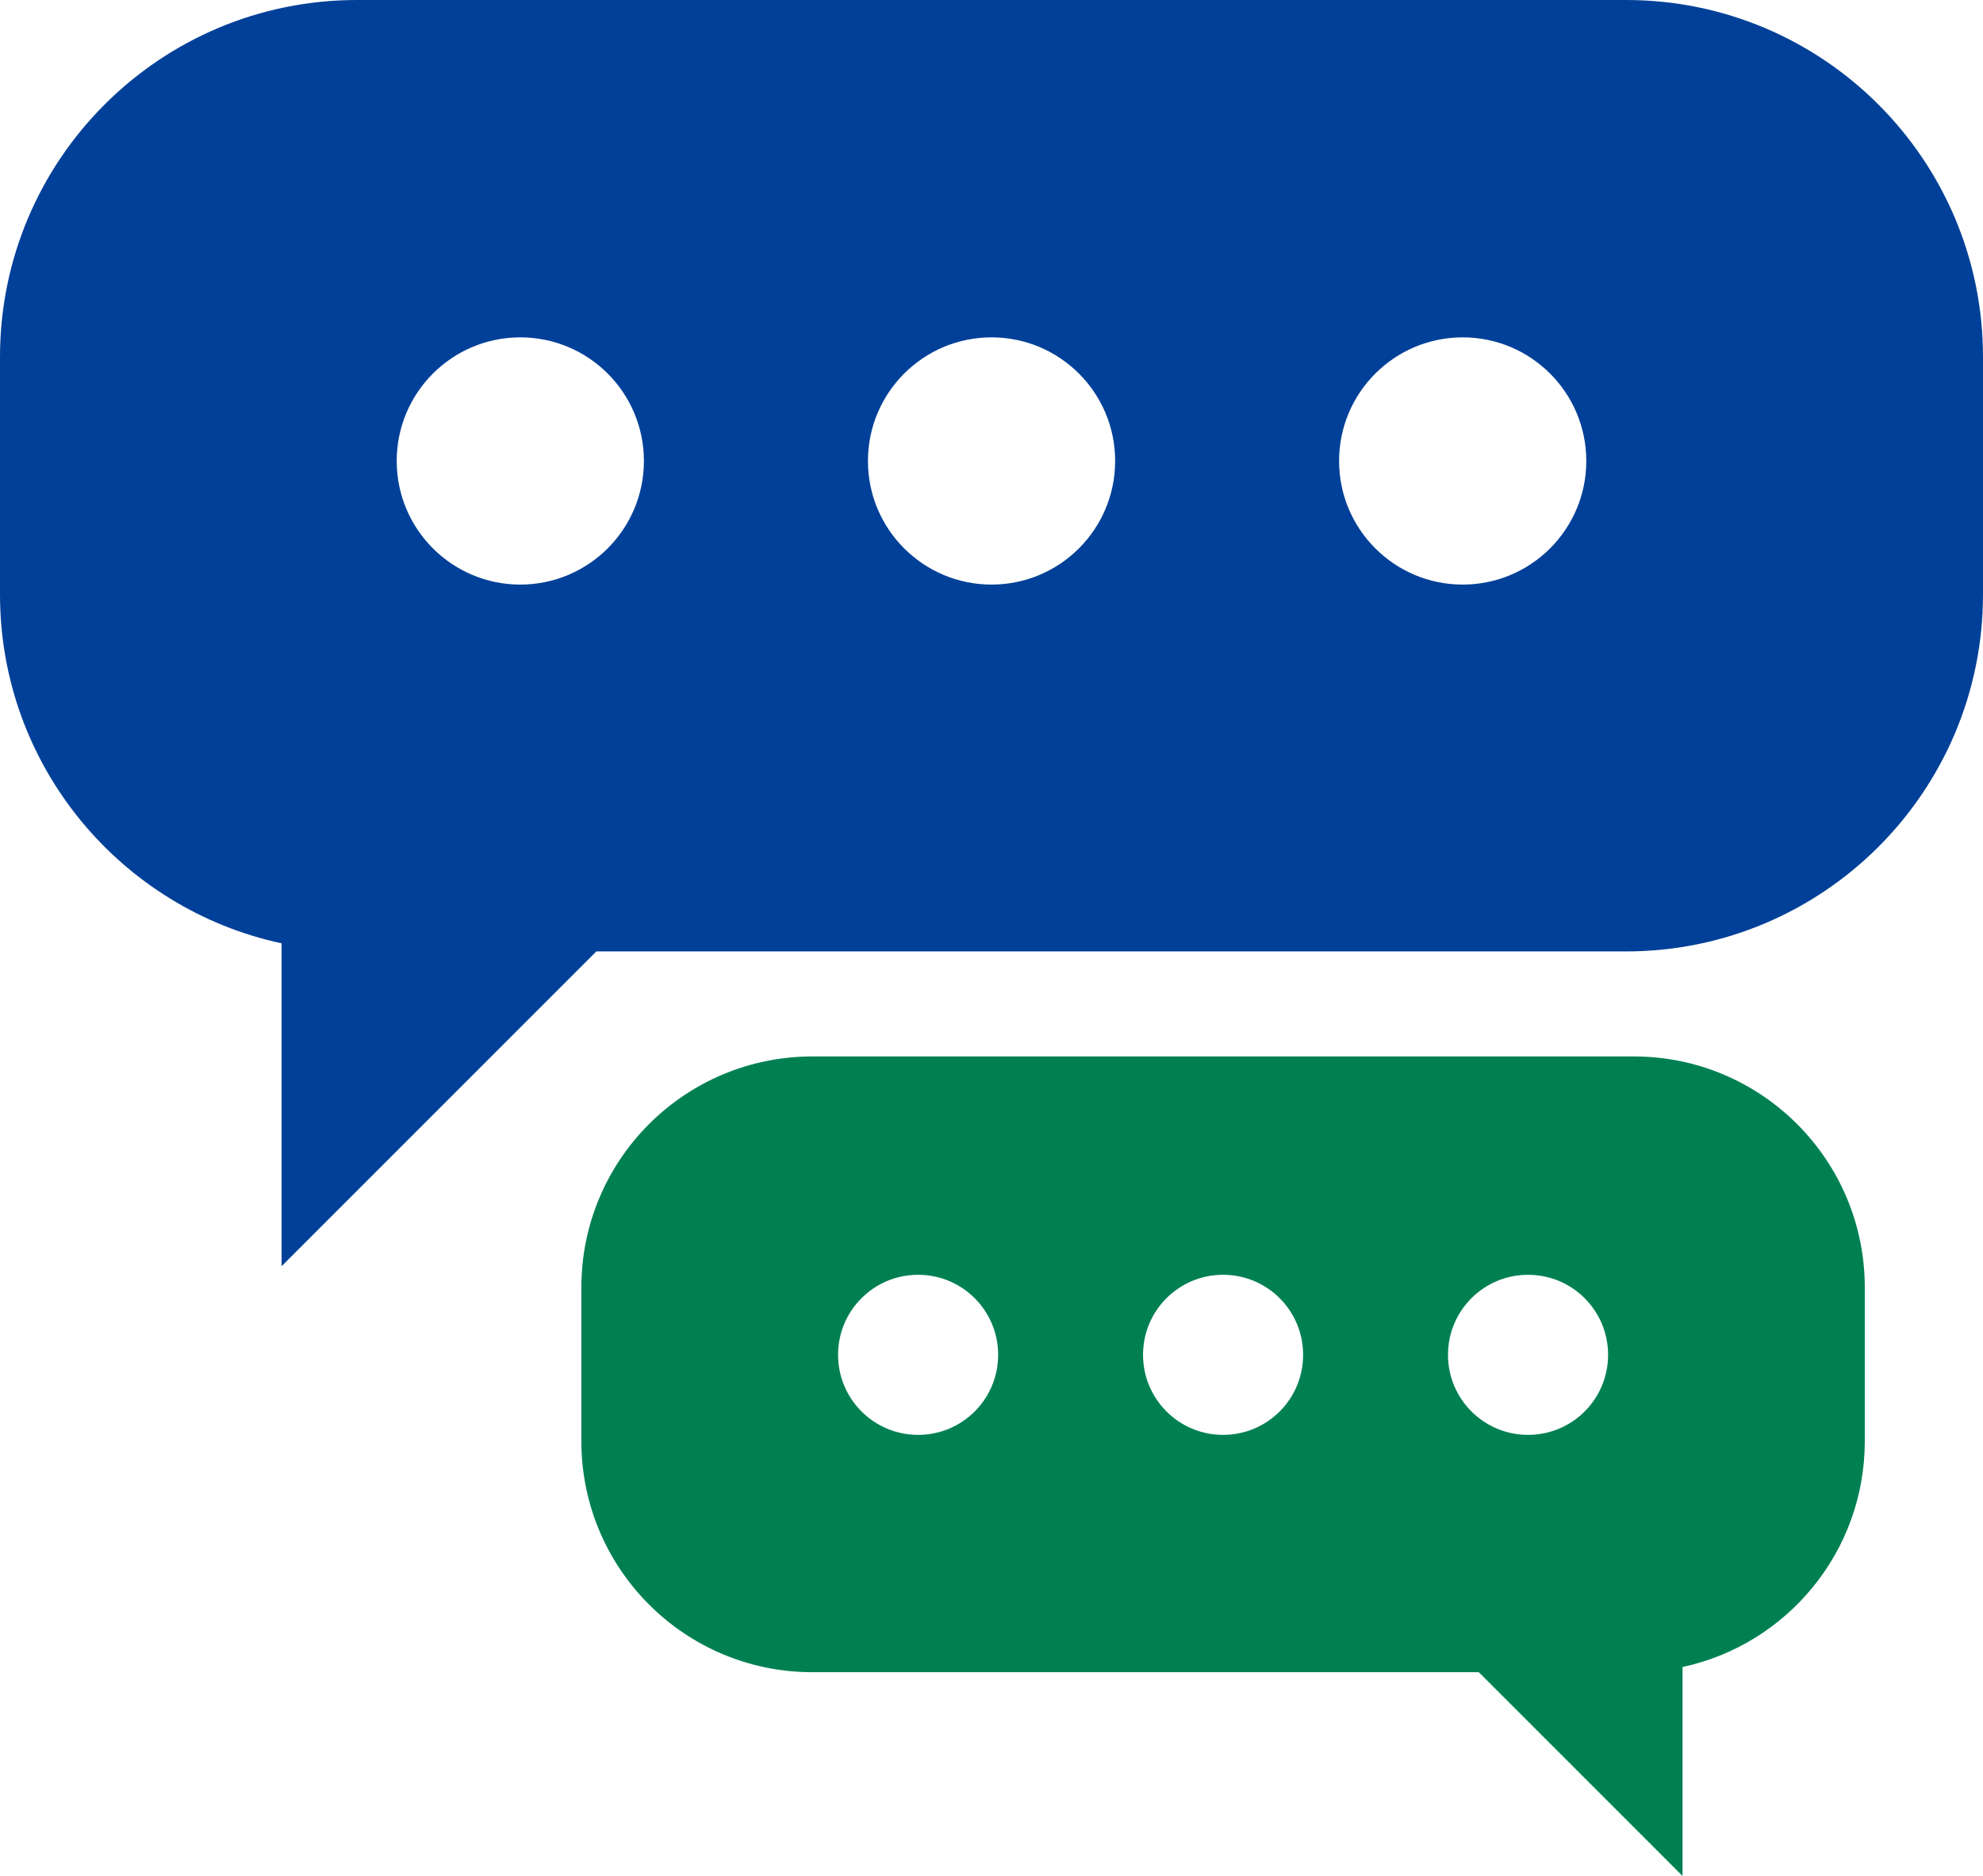
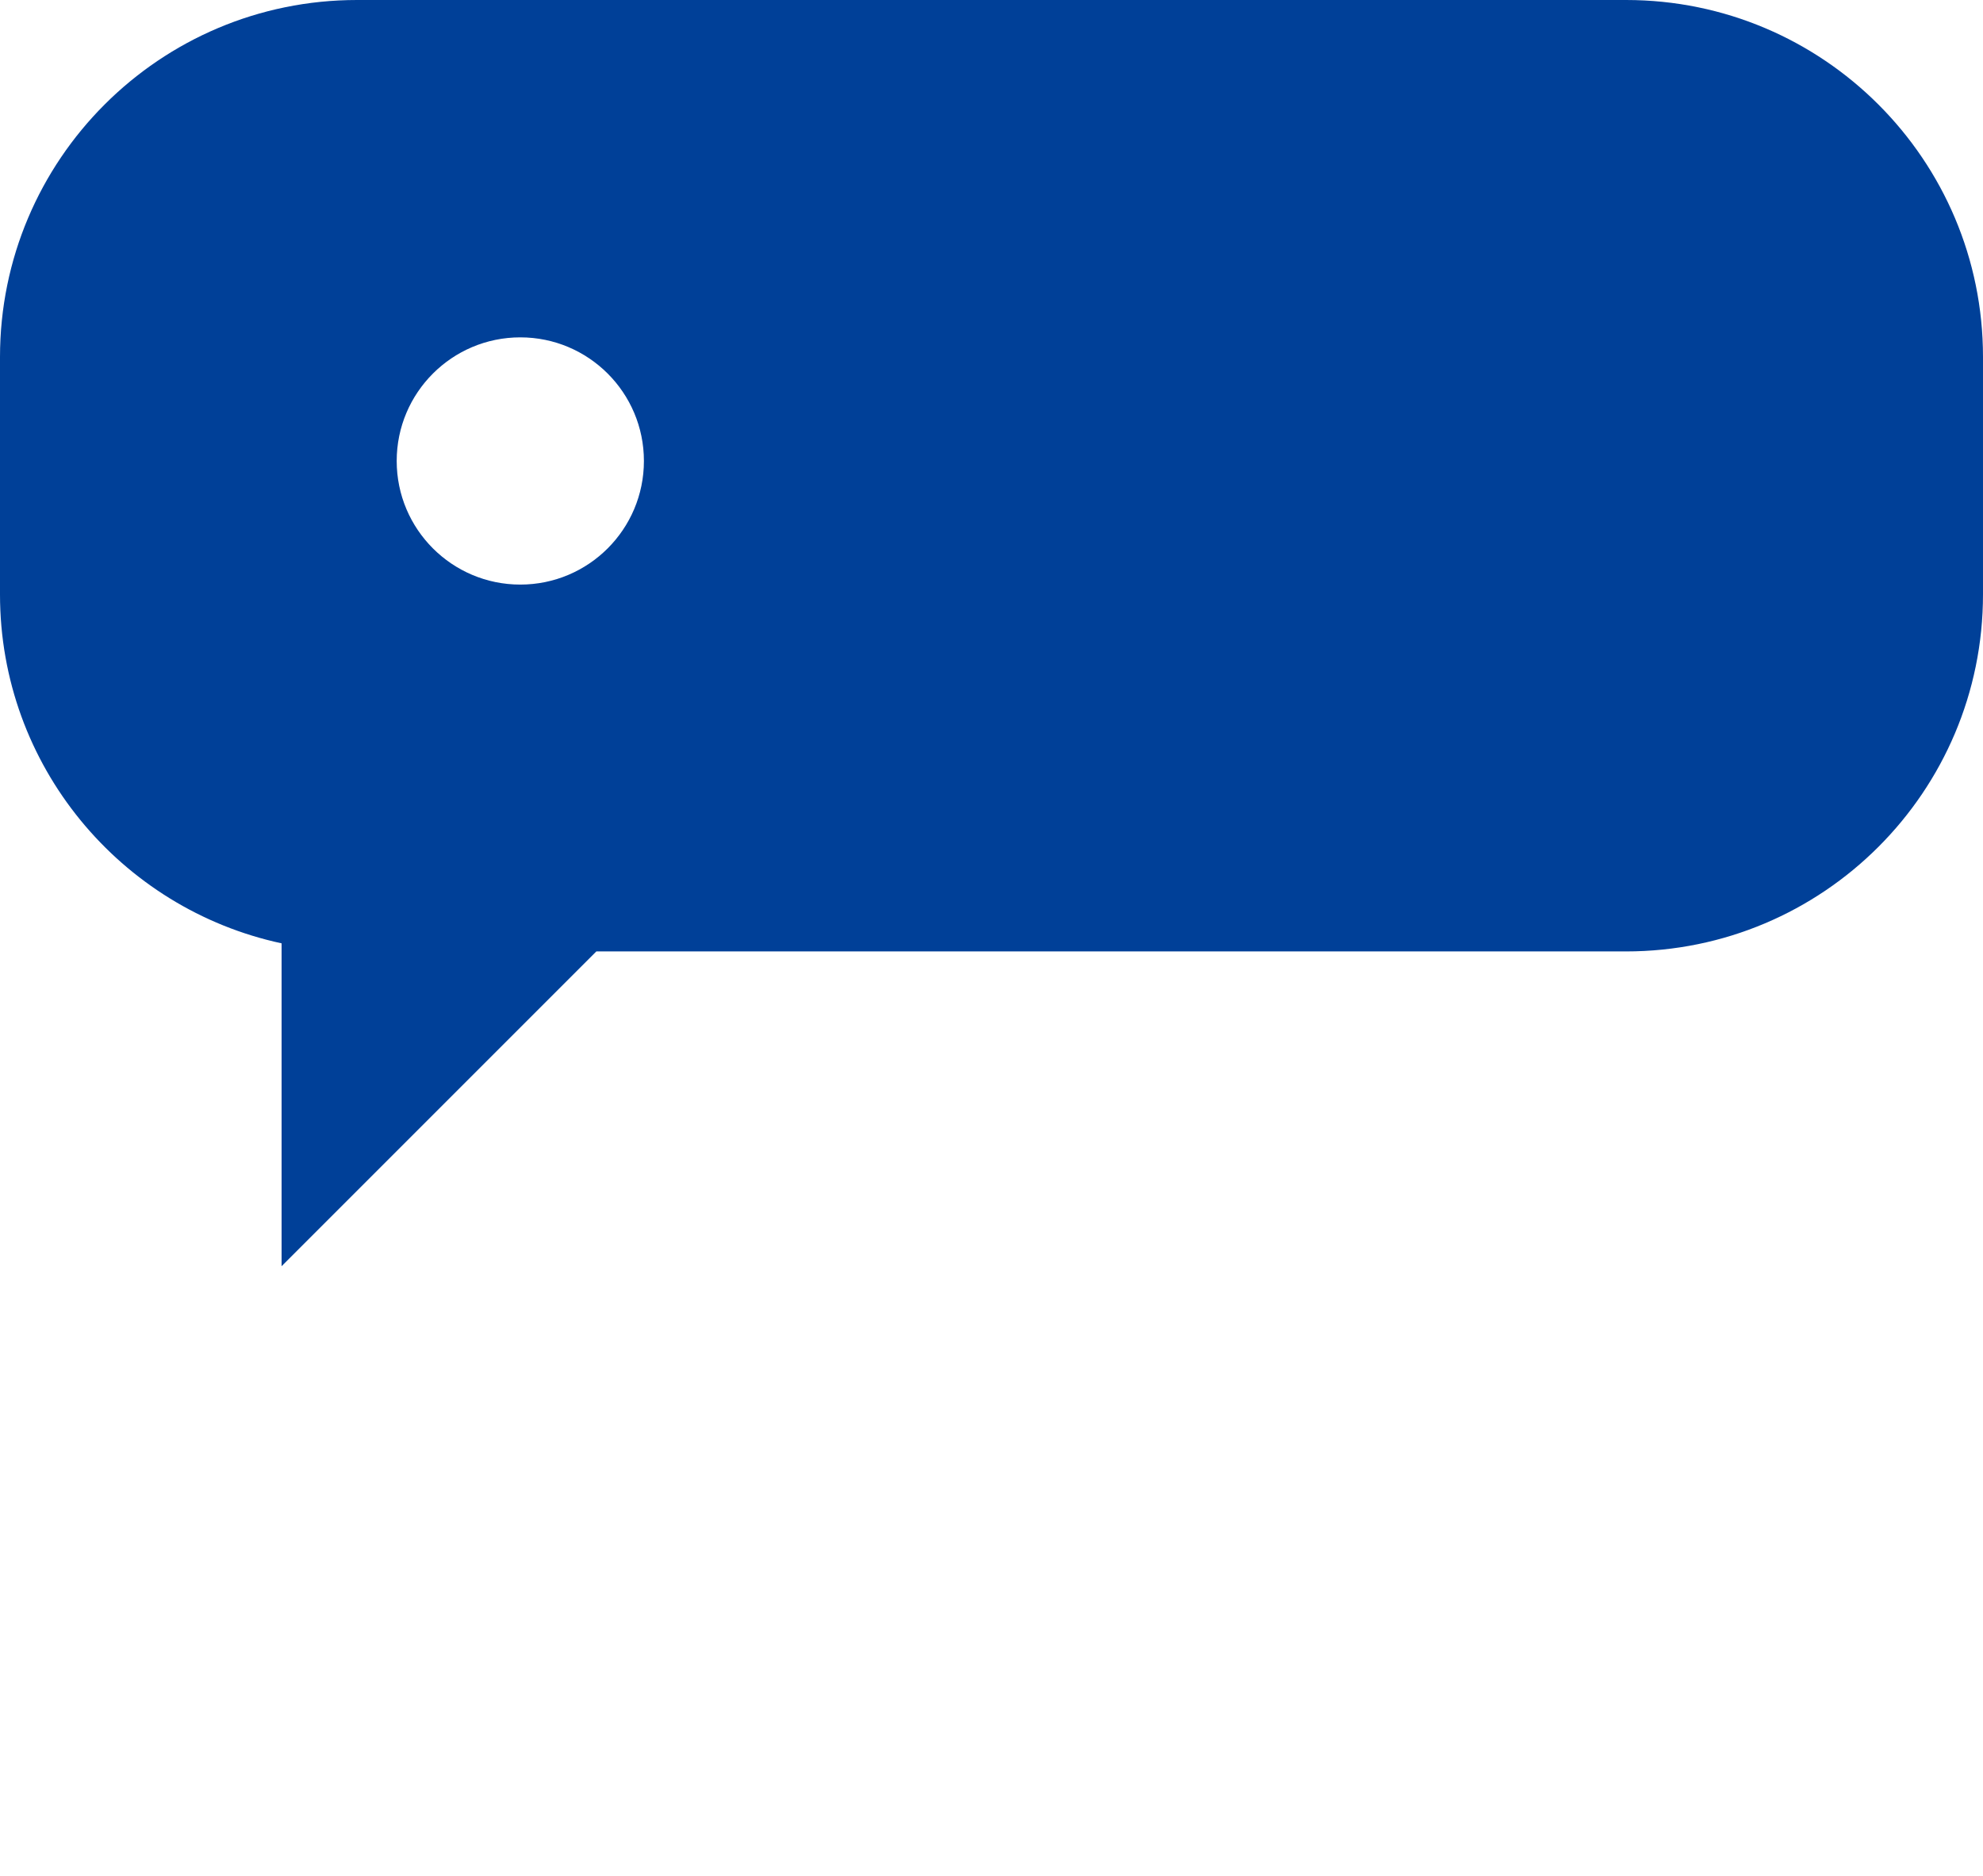
<svg xmlns="http://www.w3.org/2000/svg" id="_レイヤー_1" viewBox="0 0 198.45 187.74">
  <defs>
    <style>.cls-1{fill:#008052;}.cls-2{fill:#004098;}</style>
  </defs>
-   <path class="cls-1" d="M163.5,105.72h-82.2c-12.77,0-23.12,10.35-23.12,23.12v15.38c0,12.77,10.35,23.12,23.12,23.12h66.69l20.39,20.39v-20.91c10.42-2.24,18.24-11.5,18.24-22.6v-15.38c0-12.77-10.35-23.12-23.12-23.12ZM91.88,143.59c-4.42,0-8.01-3.58-8.01-8.01s3.58-8.01,8.01-8.01,8.01,3.58,8.01,8.01-3.58,8.01-8.01,8.01ZM122.4,143.59c-4.42,0-8.01-3.58-8.01-8.01s3.58-8.01,8.01-8.01,8.01,3.58,8.01,8.01-3.58,8.01-8.01,8.01ZM152.92,143.59c-4.42,0-8.01-3.58-8.01-8.01s3.58-8.01,8.01-8.01,8.01,3.58,8.01,8.01-3.58,8.01-8.01,8.01Z" />
-   <path class="cls-2" d="M0,35.73v23.76c0,17.14,12.08,31.45,28.18,34.91v32.31s31.5-31.5,31.5-31.5h103.04c19.73,0,35.73-15.99,35.73-35.73v-23.76C198.45,16,182.46,0,162.73,0H35.73C15.99,0,0,16,0,35.73ZM134.01,46.13c0-6.83,5.54-12.37,12.37-12.37s12.37,5.54,12.37,12.37c0,6.83-5.54,12.37-12.37,12.37-6.83,0-12.37-5.54-12.37-12.37ZM86.86,46.13c0-6.83,5.54-12.37,12.37-12.37s12.37,5.54,12.37,12.37c0,6.83-5.54,12.37-12.37,12.37-6.83,0-12.37-5.54-12.37-12.37ZM39.7,46.13c0-6.83,5.54-12.37,12.37-12.37s12.37,5.54,12.37,12.37-5.54,12.37-12.37,12.37-12.37-5.54-12.37-12.37Z" />
+   <path class="cls-2" d="M0,35.73v23.76c0,17.14,12.08,31.45,28.18,34.91v32.31s31.5-31.5,31.5-31.5h103.04c19.73,0,35.73-15.99,35.73-35.73v-23.76C198.45,16,182.46,0,162.73,0H35.73C15.99,0,0,16,0,35.73ZM134.01,46.13c0-6.83,5.54-12.37,12.37-12.37s12.37,5.54,12.37,12.37c0,6.83-5.54,12.37-12.37,12.37-6.83,0-12.37-5.54-12.37-12.37Zc0-6.83,5.54-12.37,12.37-12.37s12.37,5.54,12.37,12.37c0,6.83-5.54,12.37-12.37,12.37-6.83,0-12.37-5.54-12.37-12.37ZM39.7,46.13c0-6.83,5.54-12.37,12.37-12.37s12.37,5.54,12.37,12.37-5.54,12.37-12.37,12.37-12.37-5.54-12.37-12.37Z" />
</svg>